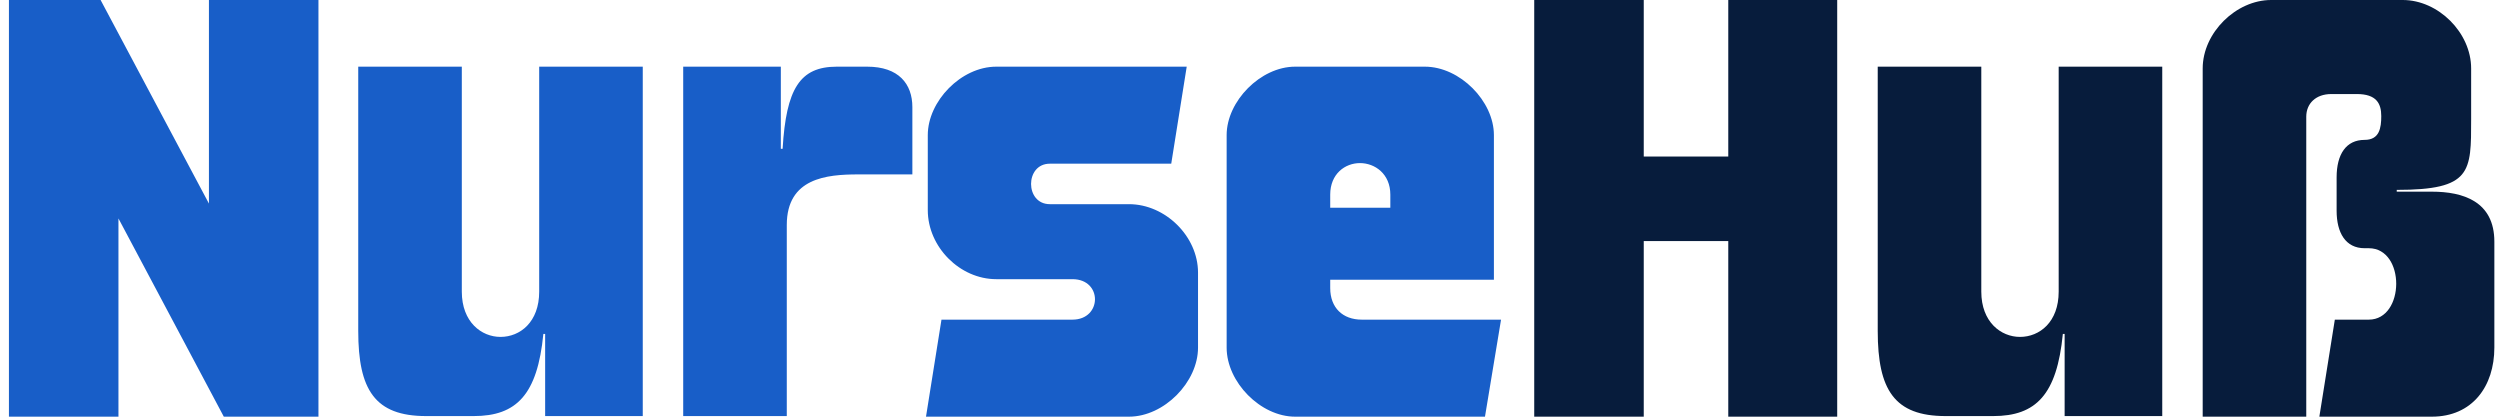
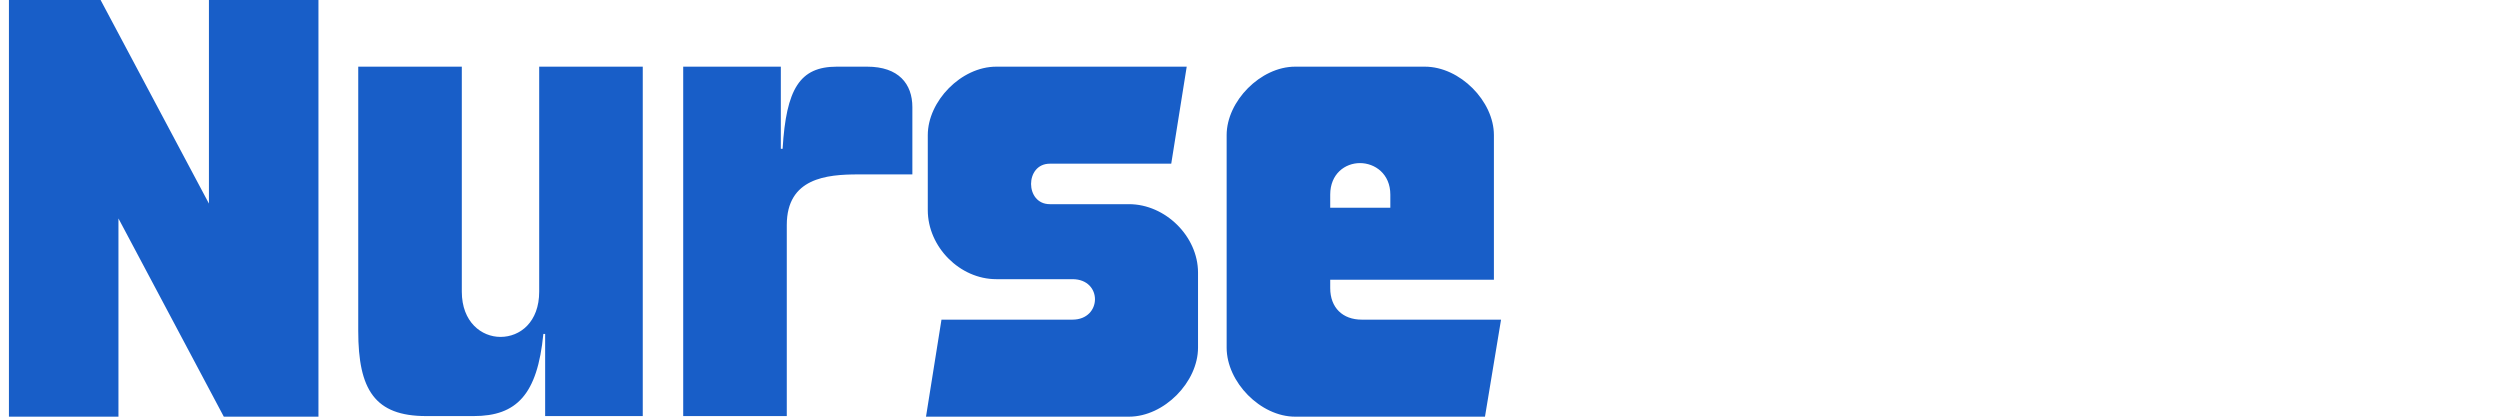
<svg xmlns="http://www.w3.org/2000/svg" width="210" height="35" viewBox="0 0 210 35" fill="none">
  <path d="M9.95 18.35V35H0.75V-2.38419e-06H8.45L17.55 17.1V-2.38419e-06H26.75V35H18.8L9.95 18.35ZM45.292 5.6H53.992V34.95H45.792V28.05H45.642C45.142 33.15 43.392 34.95 39.792 34.95H35.792C31.492 34.95 30.092 32.75 30.092 27.8V5.6H38.792V24.5C38.792 27.05 40.442 28.3 42.042 28.3C43.692 28.3 45.292 27.05 45.292 24.5V5.6ZM72.84 5.6C75.49 5.6 76.639 7.05 76.639 9V14.65H72.09C69.439 14.65 66.09 14.95 66.09 18.9V34.95H57.389V5.6H65.59V12.5H65.74C66.04 7.45 67.189 5.6 70.29 5.6H72.84ZM94.834 17.15C97.884 17.15 100.634 19.85 100.634 22.9V29.2C100.634 32.1 97.784 35 94.834 35H77.784L79.084 26.85H90.084C92.584 26.85 92.634 23.45 90.084 23.45H83.684C80.634 23.45 77.934 20.75 77.934 17.65V11.35C77.934 8.5 80.734 5.6 83.684 5.6H99.684L98.384 13.75H88.184C86.084 13.75 86.084 17.15 88.184 17.15H94.834ZM114.388 26.85H126.088L124.738 35H108.788C105.888 35 103.038 32.1 103.038 29.2V11.35C103.038 8.5 105.888 5.6 108.788 5.6H119.688C122.638 5.6 125.488 8.5 125.488 11.35V23.5H111.738V24.2C111.738 25.85 112.788 26.85 114.388 26.85ZM111.738 16.35V17.45H116.788V16.35C116.788 14.6 115.488 13.7 114.238 13.7C112.988 13.7 111.738 14.6 111.738 16.35Z" fill="#185EC8" />
-   <path d="M138.075 20.25V35H128.875V-2.38419e-06H138.075V13.15H145.175V-2.38419e-06H154.325V35H145.175V20.25H138.075ZM172.929 5.6H181.629V34.95H173.429V28.05H173.279C172.779 33.15 171.029 34.95 167.429 34.95H163.429C159.129 34.95 157.729 32.75 157.729 27.8V5.6H166.429V24.5C166.429 27.05 168.079 28.3 169.679 28.3C171.329 28.3 172.929 27.05 172.929 24.5V5.6ZM204.276 16.1C206.876 16.1 209.526 16.9 209.526 20.3V29.2C209.526 32.45 207.676 35 204.276 35H194.826L196.126 26.85H198.976C202.026 26.85 202.076 20.85 198.976 20.85H198.626C197.026 20.85 196.276 19.55 196.276 17.7V14.9C196.276 12.95 197.076 11.75 198.626 11.75C199.876 11.75 200.026 10.75 200.026 9.75C200.026 8.7 199.626 7.9 197.976 7.9H195.826C194.526 7.9 193.726 8.7 193.726 9.8V35H185.026V5.75C185.026 2.75 187.826 -2.38419e-06 190.776 -2.38419e-06H201.826C204.826 -2.38419e-06 207.576 2.75 207.576 5.75V10C207.576 14.45 207.626 15.95 201.326 15.95V16.1H204.276Z" fill="#071C3C" />
</svg>